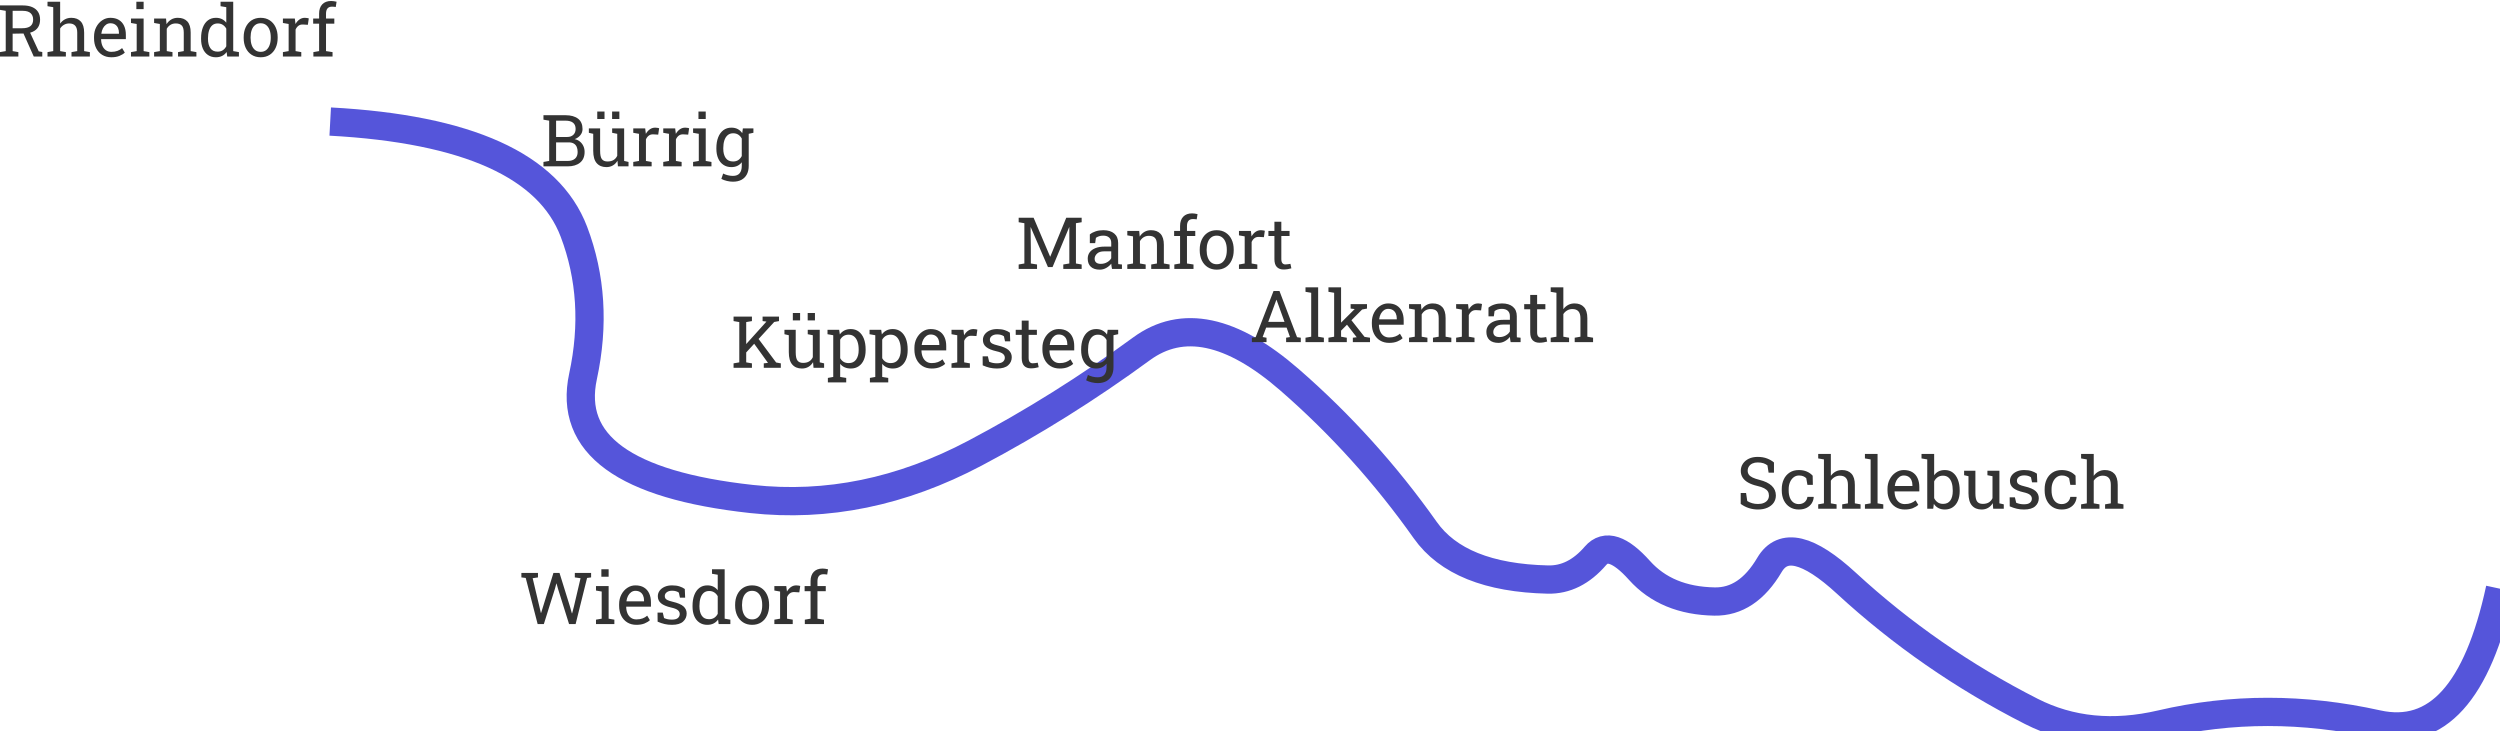
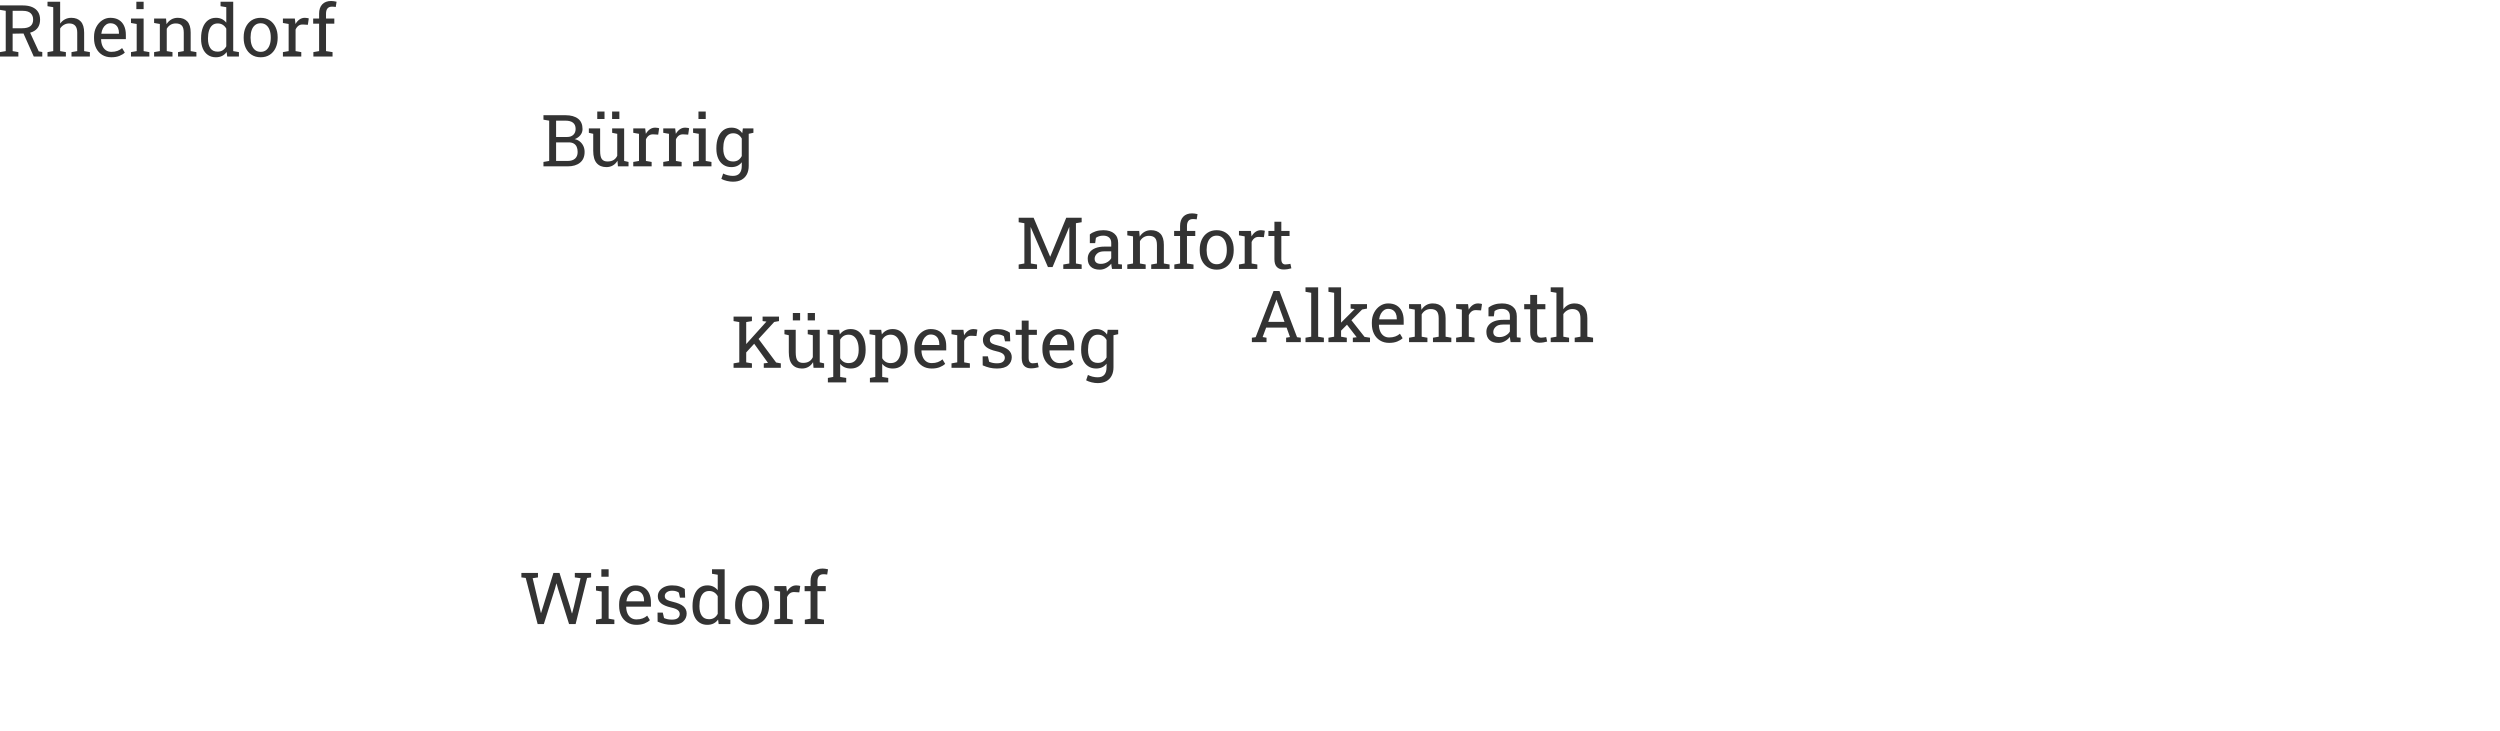
<svg xmlns="http://www.w3.org/2000/svg" viewBox="-159.005 166.417 973.139 283.877" width="800" height="234">
  <g>
-     <path style="stroke: rgb(85, 85, 218); stroke-width: 11px; fill: none;" d="M -30.467 213.35 C 23.006 216.236 54.622 230.525 64.383 256.217 C 71.062 273.796 72.249 292.564 67.946 312.52 C 62.247 338.95 84.103 354.867 133.514 360.27 C 162.924 363.486 191.907 357.547 220.462 342.453 C 243.015 330.532 264.633 316.991 285.317 301.829 C 301.175 290.205 320.418 294.244 343.045 313.945 C 362.835 331.176 380.415 350.656 395.784 372.386 C 404.486 384.689 420.403 391.104 443.535 391.629 C 450.439 391.786 456.616 388.697 462.065 382.364 C 465.985 377.809 471.686 379.709 479.169 388.065 C 486.203 395.92 495.943 399.959 508.39 400.181 C 516.954 400.334 524.081 395.582 529.77 385.927 C 534.977 377.09 544.955 379.466 559.704 393.054 C 581.175 412.834 605.168 429.463 631.685 442.942 C 646.794 450.622 663.661 452.285 682.286 447.931 C 709.583 441.55 737.615 441.55 766.384 447.931 C 789.536 453.066 805.453 435.487 814.134 395.192" />
    <path d="M -151.855 188.037 L -159.005 188.037 L -159.005 186.317 L -156.775 185.927 L -156.775 170.247 L -159.005 169.867 L -159.005 168.147 L -150.135 168.147 C -148.688 168.147 -147.465 168.364 -146.465 168.797 C -145.465 169.23 -144.705 169.857 -144.185 170.677 C -143.665 171.497 -143.405 172.497 -143.405 173.677 C -143.405 174.844 -143.658 175.824 -144.165 176.617 C -144.672 177.41 -145.392 178.01 -146.325 178.417 C -147.252 178.824 -148.352 179.04 -149.625 179.067 L -154.085 179.147 L -154.085 185.927 L -151.855 186.317 L -151.855 188.037 Z M -142.545 188.037 L -145.865 188.037 L -150.295 178.097 L -147.605 178.067 L -143.925 186.027 L -142.545 186.277 L -142.545 188.037 Z M -154.085 170.247 L -154.085 177.027 L -150.405 177.027 C -148.905 177.027 -147.812 176.74 -147.125 176.167 C -146.445 175.594 -146.105 174.757 -146.105 173.657 C -146.105 172.604 -146.432 171.774 -147.085 171.167 C -147.745 170.554 -148.762 170.247 -150.135 170.247 L -154.085 170.247 Z M -133.363 188.037 L -140.513 188.037 L -140.513 186.317 L -138.283 185.927 L -138.283 168.827 L -140.513 168.447 L -140.513 166.707 L -135.593 166.707 L -135.593 175.217 C -135.08 174.504 -134.456 173.95 -133.723 173.557 C -132.983 173.164 -132.16 172.967 -131.253 172.967 C -129.673 172.967 -128.443 173.444 -127.563 174.397 C -126.69 175.344 -126.253 176.8 -126.253 178.767 L -126.253 185.927 L -124.023 186.317 L -124.023 188.037 L -131.173 188.037 L -131.173 186.317 L -128.943 185.927 L -128.943 178.737 C -128.943 177.517 -129.206 176.617 -129.733 176.037 C -130.26 175.45 -131.04 175.157 -132.073 175.157 C -132.813 175.157 -133.486 175.334 -134.093 175.687 C -134.7 176.034 -135.2 176.51 -135.593 177.117 L -135.593 185.927 L -133.363 186.317 L -133.363 188.037 Z M -115.663 188.327 C -117.03 188.327 -118.22 188.014 -119.233 187.387 C -120.24 186.76 -121.02 185.894 -121.573 184.787 C -122.127 183.674 -122.403 182.387 -122.403 180.927 L -122.403 180.327 C -122.403 178.92 -122.113 177.664 -121.533 176.557 C -120.953 175.45 -120.183 174.577 -119.223 173.937 C -118.263 173.29 -117.213 172.967 -116.073 172.967 C -114.74 172.967 -113.627 173.24 -112.733 173.787 C -111.833 174.334 -111.157 175.104 -110.703 176.097 C -110.243 177.084 -110.013 178.247 -110.013 179.587 L -110.013 181.267 L -119.613 181.267 L -119.653 181.337 C -119.633 182.284 -119.467 183.124 -119.153 183.857 C -118.84 184.59 -118.387 185.167 -117.793 185.587 C -117.2 186.007 -116.49 186.217 -115.663 186.217 C -114.75 186.217 -113.95 186.087 -113.263 185.827 C -112.577 185.567 -111.98 185.21 -111.473 184.757 L -110.423 186.507 C -110.95 187.014 -111.65 187.444 -112.523 187.797 C -113.397 188.15 -114.443 188.327 -115.663 188.327 Z M -119.553 179.097 L -119.533 179.167 L -112.703 179.167 L -112.703 178.807 C -112.703 178.1 -112.83 177.464 -113.083 176.897 C -113.337 176.337 -113.71 175.897 -114.203 175.577 C -114.703 175.25 -115.327 175.087 -116.073 175.087 C -116.673 175.087 -117.22 175.264 -117.713 175.617 C -118.207 175.97 -118.613 176.447 -118.933 177.047 C -119.247 177.647 -119.453 178.33 -119.553 179.097 Z M -100.868 188.037 L -108.018 188.037 L -108.018 186.317 L -105.798 185.927 L -105.798 175.367 L -108.018 174.977 L -108.018 173.247 L -103.098 173.247 L -103.098 185.927 L -100.868 186.317 L -100.868 188.037 Z M -103.098 169.597 L -105.928 169.597 L -105.928 166.707 L -103.098 166.707 L -103.098 169.597 Z M -91.865 188.037 L -99.015 188.037 L -99.015 186.317 L -96.785 185.927 L -96.785 175.367 L -99.015 174.977 L -99.015 173.247 L -94.375 173.247 L -94.185 175.447 C -93.692 174.66 -93.075 174.05 -92.335 173.617 C -91.595 173.184 -90.749 172.967 -89.795 172.967 C -88.202 172.967 -86.969 173.434 -86.095 174.367 C -85.222 175.307 -84.785 176.75 -84.785 178.697 L -84.785 185.927 L -82.555 186.317 L -82.555 188.037 L -89.705 188.037 L -89.705 186.317 L -87.475 185.927 L -87.475 178.757 C -87.475 177.45 -87.732 176.524 -88.245 175.977 C -88.759 175.43 -89.545 175.157 -90.605 175.157 C -91.379 175.157 -92.065 175.344 -92.665 175.717 C -93.259 176.09 -93.735 176.6 -94.095 177.247 L -94.095 185.927 L -91.865 186.317 L -91.865 188.037 Z M -74.984 188.327 C -76.184 188.327 -77.214 188.027 -78.074 187.427 C -78.941 186.834 -79.601 186.004 -80.054 184.937 C -80.508 183.87 -80.734 182.624 -80.734 181.197 L -80.734 180.917 C -80.734 179.33 -80.508 177.94 -80.054 176.747 C -79.601 175.554 -78.941 174.624 -78.074 173.957 C -77.208 173.297 -76.168 172.967 -74.954 172.967 C -74.081 172.967 -73.308 173.13 -72.634 173.457 C -71.968 173.777 -71.398 174.244 -70.924 174.857 L -70.924 168.827 L -73.154 168.447 L -73.154 166.707 L -70.924 166.707 L -68.224 166.707 L -68.224 185.927 L -66.004 186.317 L -66.004 188.037 L -70.564 188.037 L -70.784 186.277 C -71.271 186.95 -71.861 187.46 -72.554 187.807 C -73.254 188.154 -74.064 188.327 -74.984 188.327 Z M -74.294 186.137 C -73.494 186.137 -72.821 185.954 -72.274 185.587 C -71.728 185.227 -71.278 184.714 -70.924 184.047 L -70.924 177.177 C -71.271 176.557 -71.721 176.067 -72.274 175.707 C -72.828 175.34 -73.494 175.157 -74.274 175.157 C -75.128 175.157 -75.834 175.4 -76.394 175.887 C -76.948 176.374 -77.361 177.05 -77.634 177.917 C -77.908 178.777 -78.044 179.777 -78.044 180.917 L -78.044 181.197 C -78.044 182.684 -77.738 183.88 -77.124 184.787 C -76.518 185.687 -75.574 186.137 -74.294 186.137 Z M -57.523 188.327 C -58.89 188.327 -60.07 188.004 -61.063 187.357 C -62.05 186.717 -62.813 185.83 -63.353 184.697 C -63.887 183.564 -64.153 182.267 -64.153 180.807 L -64.153 180.507 C -64.153 179.047 -63.887 177.75 -63.353 176.617 C -62.813 175.477 -62.05 174.584 -61.063 173.937 C -60.07 173.29 -58.9 172.967 -57.553 172.967 C -56.187 172.967 -55.01 173.29 -54.023 173.937 C -53.03 174.584 -52.267 175.474 -51.733 176.607 C -51.193 177.74 -50.923 179.04 -50.923 180.507 L -50.923 180.807 C -50.923 182.274 -51.193 183.574 -51.733 184.707 C -52.267 185.84 -53.027 186.727 -54.013 187.367 C -55 188.007 -56.17 188.327 -57.523 188.327 Z M -57.523 186.217 C -56.67 186.217 -55.953 185.984 -55.373 185.517 C -54.793 185.044 -54.357 184.4 -54.063 183.587 C -53.763 182.774 -53.613 181.847 -53.613 180.807 L -53.613 180.507 C -53.613 179.467 -53.763 178.537 -54.063 177.717 C -54.357 176.904 -54.797 176.264 -55.383 175.797 C -55.963 175.324 -56.687 175.087 -57.553 175.087 C -58.413 175.087 -59.133 175.324 -59.713 175.797 C -60.3 176.264 -60.737 176.904 -61.023 177.717 C -61.317 178.537 -61.463 179.467 -61.463 180.507 L -61.463 180.807 C -61.463 181.847 -61.317 182.774 -61.023 183.587 C -60.737 184.4 -60.297 185.044 -59.703 185.517 C -59.117 185.984 -58.39 186.217 -57.523 186.217 Z M -41.729 188.037 L -48.879 188.037 L -48.879 186.317 L -46.649 185.927 L -46.649 175.367 L -48.879 174.977 L -48.879 173.247 L -44.239 173.247 L -44.009 175.127 L -43.979 175.387 C -43.559 174.634 -43.043 174.044 -42.429 173.617 C -41.816 173.184 -41.113 172.967 -40.319 172.967 C -40.033 172.967 -39.743 172.994 -39.449 173.047 C -39.149 173.094 -38.936 173.14 -38.809 173.187 L -39.169 175.687 L -41.039 175.577 C -41.753 175.537 -42.349 175.7 -42.829 176.067 C -43.316 176.434 -43.689 176.927 -43.949 177.547 L -43.949 185.927 L -41.729 186.317 L -41.729 188.037 Z M -29.561 188.037 L -37.021 188.037 L -37.021 186.317 L -34.791 185.927 L -34.791 175.237 L -37.101 175.237 L -37.101 173.247 L -34.791 173.247 L -34.791 171.367 C -34.791 169.794 -34.381 168.577 -33.561 167.717 C -32.734 166.85 -31.581 166.417 -30.101 166.417 C -29.794 166.417 -29.461 166.444 -29.101 166.497 C -28.741 166.55 -28.371 166.62 -27.991 166.707 L -28.311 168.757 C -28.477 168.724 -28.701 168.694 -28.981 168.667 C -29.254 168.64 -29.514 168.627 -29.761 168.627 C -30.554 168.627 -31.144 168.86 -31.531 169.327 C -31.911 169.794 -32.101 170.474 -32.101 171.367 L -32.101 173.247 L -28.871 173.247 L -28.871 175.237 L -32.101 175.237 L -32.101 185.927 L -29.561 186.317 L -29.561 188.037 Z" style="fill: rgb(51, 51, 51); white-space: pre;" />
    <path d="M 61.968 230.792 L 52.538 230.792 L 52.538 229.072 L 54.768 228.682 L 54.768 213.002 L 52.538 212.622 L 52.538 210.882 L 54.768 210.882 L 61.118 210.882 C 63.198 210.882 64.825 211.332 65.998 212.232 C 67.165 213.132 67.748 214.479 67.748 216.272 C 67.748 217.159 67.468 217.949 66.908 218.642 C 66.348 219.342 65.608 219.859 64.688 220.192 C 65.488 220.359 66.178 220.682 66.758 221.162 C 67.331 221.642 67.775 222.225 68.088 222.912 C 68.401 223.599 68.558 224.352 68.558 225.172 C 68.558 226.999 67.965 228.392 66.778 229.352 C 65.598 230.312 63.995 230.792 61.968 230.792 Z M 57.458 221.452 L 57.458 228.682 L 61.968 228.682 C 63.201 228.682 64.158 228.382 64.838 227.782 C 65.511 227.175 65.848 226.315 65.848 225.202 C 65.848 224.415 65.725 223.745 65.478 223.192 C 65.225 222.632 64.841 222.202 64.328 221.902 C 63.815 221.602 63.165 221.452 62.378 221.452 L 57.458 221.452 Z M 57.458 213.002 L 57.458 219.352 L 61.818 219.352 C 62.785 219.352 63.568 219.072 64.168 218.512 C 64.761 217.945 65.058 217.182 65.058 216.222 C 65.058 215.142 64.721 214.335 64.048 213.802 C 63.375 213.269 62.398 213.002 61.118 213.002 L 57.458 213.002 Z M 77.019 231.082 C 75.412 231.082 74.159 230.565 73.259 229.532 C 72.359 228.505 71.909 226.902 71.909 224.722 L 71.909 218.122 L 70.209 217.732 L 70.209 216.002 L 71.909 216.002 L 74.599 216.002 L 74.599 224.752 C 74.599 226.325 74.832 227.409 75.299 228.002 C 75.759 228.595 76.482 228.892 77.469 228.892 C 78.429 228.892 79.219 228.699 79.839 228.312 C 80.465 227.925 80.939 227.375 81.259 226.662 L 81.259 218.122 L 79.279 217.732 L 79.279 216.002 L 81.259 216.002 L 83.949 216.002 L 83.949 228.682 L 85.649 229.072 L 85.649 230.792 L 81.529 230.792 L 81.349 228.602 C 80.889 229.395 80.292 230.005 79.559 230.432 C 78.825 230.865 77.979 231.082 77.019 231.082 Z M 82.089 212.352 L 79.259 212.352 L 79.259 209.462 L 82.089 209.462 L 82.089 212.352 Z M 76.309 212.352 L 73.479 212.352 L 73.479 209.462 L 76.309 209.462 L 76.309 212.352 Z M 94.647 230.792 L 87.497 230.792 L 87.497 229.072 L 89.727 228.682 L 89.727 218.122 L 87.497 217.732 L 87.497 216.002 L 92.137 216.002 L 92.367 217.882 L 92.397 218.142 C 92.817 217.389 93.333 216.799 93.947 216.372 C 94.56 215.939 95.263 215.722 96.057 215.722 C 96.343 215.722 96.633 215.749 96.927 215.802 C 97.227 215.849 97.44 215.895 97.567 215.942 L 97.207 218.442 L 95.337 218.332 C 94.623 218.292 94.027 218.455 93.547 218.822 C 93.06 219.189 92.687 219.682 92.427 220.302 L 92.427 228.682 L 94.647 229.072 L 94.647 230.792 Z M 106.32 230.792 L 99.17 230.792 L 99.17 229.072 L 101.4 228.682 L 101.4 218.122 L 99.17 217.732 L 99.17 216.002 L 103.81 216.002 L 104.04 217.882 L 104.07 218.142 C 104.49 217.389 105.007 216.799 105.62 216.372 C 106.234 215.939 106.937 215.722 107.73 215.722 C 108.017 215.722 108.307 215.749 108.6 215.802 C 108.9 215.849 109.114 215.895 109.24 215.942 L 108.88 218.442 L 107.01 218.332 C 106.297 218.292 105.7 218.455 105.22 218.822 C 104.734 219.189 104.36 219.682 104.1 220.302 L 104.1 228.682 L 106.32 229.072 L 106.32 230.792 Z M 117.934 230.792 L 110.784 230.792 L 110.784 229.072 L 113.004 228.682 L 113.004 218.122 L 110.784 217.732 L 110.784 216.002 L 115.704 216.002 L 115.704 228.682 L 117.934 229.072 L 117.934 230.792 Z M 115.704 212.352 L 112.874 212.352 L 112.874 209.462 L 115.704 209.462 L 115.704 212.352 Z M 126.286 236.762 C 125.573 236.762 124.803 236.665 123.976 236.472 C 123.143 236.279 122.413 236.012 121.786 235.672 L 122.486 233.582 C 122.986 233.849 123.576 234.069 124.256 234.242 C 124.943 234.415 125.609 234.502 126.256 234.502 C 127.456 234.502 128.336 234.162 128.896 233.482 C 129.456 232.809 129.736 231.849 129.736 230.602 L 129.736 229.192 C 129.256 229.812 128.679 230.282 128.006 230.602 C 127.333 230.922 126.556 231.082 125.676 231.082 C 124.476 231.082 123.439 230.782 122.566 230.182 C 121.686 229.589 121.013 228.755 120.546 227.682 C 120.079 226.609 119.846 225.365 119.846 223.952 L 119.846 223.672 C 119.846 222.085 120.079 220.695 120.546 219.502 C 121.013 218.309 121.686 217.379 122.566 216.712 C 123.439 216.052 124.486 215.722 125.706 215.722 C 126.639 215.722 127.456 215.905 128.156 216.272 C 128.856 216.639 129.443 217.169 129.916 217.862 L 130.166 216.002 L 132.436 216.002 L 132.436 230.602 C 132.436 231.875 132.196 232.972 131.716 233.892 C 131.236 234.812 130.539 235.522 129.626 236.022 C 128.706 236.515 127.593 236.762 126.286 236.762 Z M 126.346 228.892 C 127.159 228.892 127.839 228.709 128.386 228.342 C 128.933 227.969 129.383 227.445 129.736 226.772 L 129.736 219.962 C 129.396 219.335 128.946 218.835 128.386 218.462 C 127.833 218.095 127.163 217.912 126.376 217.912 C 125.523 217.912 124.809 218.159 124.236 218.652 C 123.669 219.145 123.243 219.822 122.956 220.682 C 122.676 221.542 122.536 222.539 122.536 223.672 L 122.536 223.952 C 122.536 225.439 122.849 226.635 123.476 227.542 C 124.109 228.442 125.066 228.892 126.346 228.892 Z M 134.266 217.722 L 132.026 218.202 L 130.976 216.002 L 134.266 216.002 L 134.266 217.722 Z" style="fill: rgb(51, 51, 51); white-space: pre;" />
    <path d="M 142.358 291.362 L 131.268 303.432 L 129.828 301.772 L 139.278 291.282 L 139.328 291.212 L 137.838 291.022 L 137.838 289.282 L 144.228 289.282 L 144.228 291.022 L 142.358 291.362 Z M 133.688 309.192 L 126.538 309.192 L 126.538 307.472 L 128.768 307.082 L 128.768 291.402 L 126.538 291.022 L 126.538 289.282 L 133.688 289.282 L 133.688 291.022 L 131.458 291.402 L 131.458 307.082 L 133.688 307.472 L 133.688 309.192 Z M 144.938 309.192 L 138.298 309.192 L 138.298 307.472 L 139.938 307.282 L 139.918 307.262 L 134.408 299.622 L 135.918 297.502 L 143.108 307.132 L 144.938 307.472 L 144.938 309.192 Z M 153.151 309.482 C 151.544 309.482 150.291 308.965 149.391 307.932 C 148.491 306.905 148.041 305.302 148.041 303.122 L 148.041 296.522 L 146.341 296.132 L 146.341 294.402 L 148.041 294.402 L 150.731 294.402 L 150.731 303.152 C 150.731 304.725 150.964 305.809 151.431 306.402 C 151.891 306.995 152.614 307.292 153.601 307.292 C 154.561 307.292 155.351 307.099 155.971 306.712 C 156.598 306.325 157.071 305.775 157.391 305.062 L 157.391 296.522 L 155.411 296.132 L 155.411 294.402 L 157.391 294.402 L 160.081 294.402 L 160.081 307.082 L 161.781 307.472 L 161.781 309.192 L 157.661 309.192 L 157.481 307.002 C 157.021 307.795 156.424 308.405 155.691 308.832 C 154.958 309.265 154.111 309.482 153.151 309.482 Z M 158.221 290.752 L 155.391 290.752 L 155.391 287.862 L 158.221 287.862 L 158.221 290.752 Z M 152.441 290.752 L 149.611 290.752 L 149.611 287.862 L 152.441 287.862 L 152.441 290.752 Z M 170.389 314.882 L 163.249 314.882 L 163.249 313.142 L 165.339 312.762 L 165.339 296.522 L 163.109 296.132 L 163.109 294.402 L 167.649 294.402 L 167.899 296.202 C 168.393 295.529 168.993 295.015 169.699 294.662 C 170.406 294.302 171.223 294.122 172.149 294.122 C 173.369 294.122 174.413 294.452 175.279 295.112 C 176.146 295.779 176.809 296.705 177.269 297.892 C 177.723 299.079 177.949 300.472 177.949 302.072 L 177.949 302.352 C 177.949 303.779 177.719 305.025 177.259 306.092 C 176.799 307.159 176.139 307.989 175.279 308.582 C 174.426 309.182 173.396 309.482 172.189 309.482 C 171.283 309.482 170.483 309.329 169.789 309.022 C 169.103 308.715 168.519 308.262 168.039 307.662 L 168.039 312.762 L 170.389 313.142 L 170.389 314.882 Z M 171.359 307.372 C 172.633 307.372 173.599 306.909 174.259 305.982 C 174.913 305.049 175.239 303.839 175.239 302.352 L 175.239 302.072 C 175.239 300.939 175.093 299.942 174.799 299.082 C 174.513 298.222 174.079 297.545 173.499 297.052 C 172.919 296.559 172.196 296.312 171.329 296.312 C 170.563 296.312 169.906 296.485 169.359 296.832 C 168.813 297.179 168.373 297.652 168.039 298.252 L 168.039 305.462 C 168.373 306.069 168.813 306.539 169.359 306.872 C 169.899 307.205 170.566 307.372 171.359 307.372 Z M 186.751 314.882 L 179.611 314.882 L 179.611 313.142 L 181.701 312.762 L 181.701 296.522 L 179.471 296.132 L 179.471 294.402 L 184.011 294.402 L 184.261 296.202 C 184.755 295.529 185.355 295.015 186.061 294.662 C 186.768 294.302 187.585 294.122 188.511 294.122 C 189.731 294.122 190.775 294.452 191.641 295.112 C 192.508 295.779 193.171 296.705 193.631 297.892 C 194.085 299.079 194.311 300.472 194.311 302.072 L 194.311 302.352 C 194.311 303.779 194.081 305.025 193.621 306.092 C 193.161 307.159 192.501 307.989 191.641 308.582 C 190.788 309.182 189.758 309.482 188.551 309.482 C 187.645 309.482 186.845 309.329 186.151 309.022 C 185.465 308.715 184.881 308.262 184.401 307.662 L 184.401 312.762 L 186.751 313.142 L 186.751 314.882 Z M 187.721 307.372 C 188.995 307.372 189.961 306.909 190.621 305.982 C 191.275 305.049 191.601 303.839 191.601 302.352 L 191.601 302.072 C 191.601 300.939 191.455 299.942 191.161 299.082 C 190.875 298.222 190.441 297.545 189.861 297.052 C 189.281 296.559 188.558 296.312 187.691 296.312 C 186.925 296.312 186.268 296.485 185.721 296.832 C 185.175 297.179 184.735 297.652 184.401 298.252 L 184.401 305.462 C 184.735 306.069 185.175 306.539 185.721 306.872 C 186.261 307.205 186.928 307.372 187.721 307.372 Z M 203.67 309.482 C 202.303 309.482 201.113 309.169 200.1 308.542 C 199.093 307.915 198.313 307.049 197.76 305.942 C 197.207 304.829 196.93 303.542 196.93 302.082 L 196.93 301.482 C 196.93 300.075 197.22 298.819 197.8 297.712 C 198.38 296.605 199.15 295.732 200.11 295.092 C 201.07 294.445 202.12 294.122 203.26 294.122 C 204.593 294.122 205.707 294.395 206.6 294.942 C 207.5 295.489 208.177 296.259 208.63 297.252 C 209.09 298.239 209.32 299.402 209.32 300.742 L 209.32 302.422 L 199.72 302.422 L 199.68 302.492 C 199.7 303.439 199.867 304.279 200.18 305.012 C 200.493 305.745 200.947 306.322 201.54 306.742 C 202.133 307.162 202.843 307.372 203.67 307.372 C 204.583 307.372 205.383 307.242 206.07 306.982 C 206.757 306.722 207.353 306.365 207.86 305.912 L 208.91 307.662 C 208.383 308.169 207.683 308.599 206.81 308.952 C 205.937 309.305 204.89 309.482 203.67 309.482 Z M 199.78 300.252 L 199.8 300.322 L 206.63 300.322 L 206.63 299.962 C 206.63 299.255 206.503 298.619 206.25 298.052 C 205.997 297.492 205.623 297.052 205.13 296.732 C 204.63 296.405 204.007 296.242 203.26 296.242 C 202.66 296.242 202.113 296.419 201.62 296.772 C 201.127 297.125 200.72 297.602 200.4 298.202 C 200.087 298.802 199.88 299.485 199.78 300.252 Z M 218.526 309.192 L 211.376 309.192 L 211.376 307.472 L 213.606 307.082 L 213.606 296.522 L 211.376 296.132 L 211.376 294.402 L 216.016 294.402 L 216.246 296.282 L 216.276 296.542 C 216.696 295.789 217.212 295.199 217.826 294.772 C 218.439 294.339 219.142 294.122 219.936 294.122 C 220.222 294.122 220.512 294.149 220.806 294.202 C 221.106 294.249 221.319 294.295 221.446 294.342 L 221.086 296.842 L 219.216 296.732 C 218.502 296.692 217.906 296.855 217.426 297.222 C 216.939 297.589 216.566 298.082 216.306 298.702 L 216.306 307.082 L 218.526 307.472 L 218.526 309.192 Z M 229.069 309.482 C 228.076 309.482 227.146 309.382 226.279 309.182 C 225.413 308.982 224.493 308.672 223.519 308.252 L 223.489 304.732 L 225.529 304.732 L 226.029 306.852 C 226.543 307.065 227.039 307.219 227.519 307.312 C 227.999 307.405 228.516 307.452 229.069 307.452 C 230.163 307.452 230.946 307.242 231.419 306.822 C 231.893 306.409 232.129 305.892 232.129 305.272 C 232.129 304.685 231.889 304.189 231.409 303.782 C 230.936 303.375 230.069 303.032 228.809 302.752 C 227.023 302.345 225.709 301.795 224.869 301.102 C 224.023 300.415 223.599 299.499 223.599 298.352 C 223.599 297.552 223.833 296.832 224.299 296.192 C 224.766 295.559 225.413 295.055 226.239 294.682 C 227.066 294.309 228.033 294.122 229.139 294.122 C 230.259 294.122 231.219 294.252 232.019 294.512 C 232.813 294.765 233.506 295.105 234.099 295.532 L 234.239 298.912 L 232.209 298.912 L 231.779 296.942 C 231.459 296.702 231.079 296.519 230.639 296.392 C 230.206 296.265 229.706 296.202 229.139 296.202 C 228.299 296.202 227.616 296.399 227.089 296.792 C 226.569 297.185 226.309 297.679 226.309 298.272 C 226.309 298.619 226.383 298.919 226.529 299.172 C 226.683 299.425 226.973 299.655 227.399 299.862 C 227.826 300.069 228.456 300.272 229.289 300.472 C 231.349 300.952 232.786 301.565 233.599 302.312 C 234.419 303.059 234.829 303.979 234.829 305.072 C 234.829 306.325 234.366 307.372 233.439 308.212 C 232.513 309.059 231.056 309.482 229.069 309.482 Z M 242.269 309.422 C 241.176 309.422 240.309 309.102 239.669 308.462 C 239.029 307.815 238.709 306.789 238.709 305.382 L 238.709 296.392 L 236.369 296.392 L 236.369 294.402 L 238.709 294.402 L 238.709 290.832 L 241.399 290.832 L 241.399 294.402 L 244.609 294.402 L 244.609 296.392 L 241.399 296.392 L 241.399 305.382 C 241.399 306.089 241.539 306.612 241.819 306.952 C 242.106 307.285 242.486 307.452 242.959 307.452 C 243.279 307.452 243.632 307.422 244.019 307.362 C 244.412 307.309 244.719 307.259 244.939 307.212 L 245.309 308.972 C 244.916 309.092 244.436 309.199 243.869 309.292 C 243.296 309.379 242.762 309.422 242.269 309.422 Z M 253.494 309.482 C 252.128 309.482 250.938 309.169 249.924 308.542 C 248.918 307.915 248.138 307.049 247.584 305.942 C 247.031 304.829 246.754 303.542 246.754 302.082 L 246.754 301.482 C 246.754 300.075 247.044 298.819 247.624 297.712 C 248.204 296.605 248.974 295.732 249.934 295.092 C 250.894 294.445 251.944 294.122 253.084 294.122 C 254.418 294.122 255.531 294.395 256.424 294.942 C 257.324 295.489 258.001 296.259 258.454 297.252 C 258.914 298.239 259.144 299.402 259.144 300.742 L 259.144 302.422 L 249.544 302.422 L 249.504 302.492 C 249.524 303.439 249.691 304.279 250.004 305.012 C 250.318 305.745 250.771 306.322 251.364 306.742 C 251.958 307.162 252.668 307.372 253.494 307.372 C 254.408 307.372 255.208 307.242 255.894 306.982 C 256.581 306.722 257.178 306.365 257.684 305.912 L 258.734 307.662 C 258.208 308.169 257.508 308.599 256.634 308.952 C 255.761 309.305 254.714 309.482 253.494 309.482 Z M 249.604 300.252 L 249.624 300.322 L 256.454 300.322 L 256.454 299.962 C 256.454 299.255 256.328 298.619 256.074 298.052 C 255.821 297.492 255.448 297.052 254.954 296.732 C 254.454 296.405 253.831 296.242 253.084 296.242 C 252.484 296.242 251.938 296.419 251.444 296.772 C 250.951 297.125 250.544 297.602 250.224 298.202 C 249.911 298.802 249.704 299.485 249.604 300.252 Z M 268.277 315.162 C 267.563 315.162 266.793 315.065 265.967 314.872 C 265.133 314.679 264.403 314.412 263.777 314.072 L 264.477 311.982 C 264.977 312.249 265.567 312.469 266.247 312.642 C 266.933 312.815 267.6 312.902 268.247 312.902 C 269.447 312.902 270.327 312.562 270.887 311.882 C 271.447 311.209 271.727 310.249 271.727 309.002 L 271.727 307.592 C 271.247 308.212 270.67 308.682 269.997 309.002 C 269.323 309.322 268.547 309.482 267.667 309.482 C 266.467 309.482 265.43 309.182 264.557 308.582 C 263.677 307.989 263.003 307.155 262.537 306.082 C 262.07 305.009 261.837 303.765 261.837 302.352 L 261.837 302.072 C 261.837 300.485 262.07 299.095 262.537 297.902 C 263.003 296.709 263.677 295.779 264.557 295.112 C 265.43 294.452 266.477 294.122 267.697 294.122 C 268.63 294.122 269.447 294.305 270.147 294.672 C 270.847 295.039 271.433 295.569 271.907 296.262 L 272.157 294.402 L 274.427 294.402 L 274.427 309.002 C 274.427 310.275 274.187 311.372 273.707 312.292 C 273.227 313.212 272.53 313.922 271.617 314.422 C 270.697 314.915 269.583 315.162 268.277 315.162 Z M 268.337 307.292 C 269.15 307.292 269.83 307.109 270.377 306.742 C 270.923 306.369 271.373 305.845 271.727 305.172 L 271.727 298.362 C 271.387 297.735 270.937 297.235 270.377 296.862 C 269.823 296.495 269.153 296.312 268.367 296.312 C 267.513 296.312 266.8 296.559 266.227 297.052 C 265.66 297.545 265.233 298.222 264.947 299.082 C 264.667 299.942 264.527 300.939 264.527 302.072 L 264.527 302.352 C 264.527 303.839 264.84 305.035 265.467 305.942 C 266.1 306.842 267.057 307.292 268.337 307.292 Z M 276.257 296.122 L 274.017 296.602 L 272.967 294.402 L 276.257 294.402 L 276.257 296.122 Z" style="fill: rgb(51, 51, 51); white-space: pre;" />
    <path d="M 333.995 299.211 L 328.295 299.211 L 328.295 297.491 L 329.765 297.281 L 336.725 279.301 L 339.035 279.301 L 345.875 297.281 L 347.335 297.491 L 347.335 299.211 L 341.625 299.211 L 341.625 297.491 L 343.125 297.231 L 341.815 293.561 L 333.845 293.561 L 332.485 297.231 L 333.995 297.491 L 333.995 299.211 Z M 337.655 283.211 L 334.675 291.311 L 340.995 291.311 L 338.065 283.211 L 337.905 282.761 L 337.825 282.761 L 337.655 283.211 Z M 356.32 299.211 L 349.17 299.211 L 349.17 297.491 L 351.39 297.101 L 351.39 280.001 L 349.17 279.621 L 349.17 277.881 L 354.09 277.881 L 354.09 297.101 L 356.32 297.491 L 356.32 299.211 Z M 365.246 299.211 L 358.096 299.211 L 358.096 297.491 L 360.316 297.101 L 360.316 280.001 L 358.096 279.621 L 358.096 277.881 L 363.016 277.881 L 363.016 297.101 L 365.246 297.491 L 365.246 299.211 Z M 374.276 299.211 L 367.596 299.211 L 367.596 297.491 L 369.096 297.311 L 369.056 297.251 L 364.776 291.731 L 366.176 289.581 L 372.146 297.161 L 374.276 297.491 L 374.276 299.211 Z M 371.206 286.511 L 362.826 294.931 L 361.826 292.811 L 368.246 286.411 L 368.316 286.331 L 366.736 286.151 L 366.736 284.421 L 373.106 284.421 L 373.106 286.151 L 371.206 286.511 Z M 381.738 299.501 C 380.371 299.501 379.181 299.188 378.168 298.561 C 377.161 297.934 376.381 297.068 375.828 295.961 C 375.275 294.848 374.998 293.561 374.998 292.101 L 374.998 291.501 C 374.998 290.094 375.288 288.838 375.868 287.731 C 376.448 286.624 377.218 285.751 378.178 285.111 C 379.138 284.464 380.188 284.141 381.328 284.141 C 382.661 284.141 383.775 284.414 384.668 284.961 C 385.568 285.508 386.245 286.278 386.698 287.271 C 387.158 288.258 387.388 289.421 387.388 290.761 L 387.388 292.441 L 377.788 292.441 L 377.748 292.511 C 377.768 293.458 377.935 294.298 378.248 295.031 C 378.561 295.764 379.015 296.341 379.608 296.761 C 380.201 297.181 380.911 297.391 381.738 297.391 C 382.651 297.391 383.451 297.261 384.138 297.001 C 384.825 296.741 385.421 296.384 385.928 295.931 L 386.978 297.681 C 386.451 298.188 385.751 298.618 384.878 298.971 C 384.005 299.324 382.958 299.501 381.738 299.501 Z M 377.848 290.271 L 377.868 290.341 L 384.698 290.341 L 384.698 289.981 C 384.698 289.274 384.571 288.638 384.318 288.071 C 384.065 287.511 383.691 287.071 383.198 286.751 C 382.698 286.424 382.075 286.261 381.328 286.261 C 380.728 286.261 380.181 286.438 379.688 286.791 C 379.195 287.144 378.788 287.621 378.468 288.221 C 378.155 288.821 377.948 289.504 377.848 290.271 Z M 396.624 299.211 L 389.474 299.211 L 389.474 297.491 L 391.704 297.101 L 391.704 286.541 L 389.474 286.151 L 389.474 284.421 L 394.114 284.421 L 394.304 286.621 C 394.797 285.834 395.414 285.224 396.154 284.791 C 396.894 284.358 397.74 284.141 398.694 284.141 C 400.287 284.141 401.52 284.608 402.394 285.541 C 403.267 286.481 403.704 287.924 403.704 289.871 L 403.704 297.101 L 405.934 297.491 L 405.934 299.211 L 398.784 299.211 L 398.784 297.491 L 401.014 297.101 L 401.014 289.931 C 401.014 288.624 400.757 287.698 400.244 287.151 C 399.73 286.604 398.944 286.331 397.884 286.331 C 397.11 286.331 396.424 286.518 395.824 286.891 C 395.23 287.264 394.754 287.774 394.394 288.421 L 394.394 297.101 L 396.624 297.491 L 396.624 299.211 Z M 414.951 299.211 L 407.801 299.211 L 407.801 297.491 L 410.031 297.101 L 410.031 286.541 L 407.801 286.151 L 407.801 284.421 L 412.441 284.421 L 412.671 286.301 L 412.701 286.561 C 413.121 285.808 413.638 285.218 414.251 284.791 C 414.865 284.358 415.568 284.141 416.361 284.141 C 416.648 284.141 416.938 284.168 417.231 284.221 C 417.531 284.268 417.745 284.314 417.871 284.361 L 417.511 286.861 L 415.641 286.751 C 414.928 286.711 414.331 286.874 413.851 287.241 C 413.365 287.608 412.991 288.101 412.731 288.721 L 412.731 297.101 L 414.951 297.491 L 414.951 299.211 Z M 424.295 299.501 C 422.755 299.501 421.581 299.124 420.775 298.371 C 419.975 297.618 419.575 296.558 419.575 295.191 C 419.575 294.251 419.831 293.434 420.345 292.741 C 420.865 292.041 421.611 291.498 422.585 291.111 C 423.558 290.724 424.725 290.531 426.085 290.531 L 428.725 290.531 L 428.725 289.081 C 428.725 288.188 428.451 287.494 427.905 287.001 C 427.365 286.508 426.601 286.261 425.615 286.261 C 424.995 286.261 424.458 286.338 424.005 286.491 C 423.551 286.638 423.138 286.844 422.765 287.111 L 422.475 289.171 L 420.395 289.171 L 420.395 285.781 C 421.061 285.248 421.835 284.841 422.715 284.561 C 423.601 284.281 424.581 284.141 425.655 284.141 C 427.455 284.141 428.865 284.571 429.885 285.431 C 430.905 286.284 431.415 287.511 431.415 289.111 L 431.415 296.231 C 431.415 296.424 431.418 296.611 431.425 296.791 C 431.425 296.971 431.435 297.154 431.455 297.341 L 432.895 297.491 L 432.895 299.211 L 429.025 299.211 C 428.938 298.811 428.875 298.451 428.835 298.131 C 428.788 297.811 428.755 297.491 428.735 297.171 C 428.215 297.838 427.565 298.391 426.785 298.831 C 426.005 299.278 425.175 299.501 424.295 299.501 Z M 424.685 297.241 C 425.578 297.241 426.395 297.028 427.135 296.601 C 427.875 296.174 428.405 295.658 428.725 295.051 L 428.725 292.371 L 425.985 292.371 C 424.745 292.371 423.815 292.668 423.195 293.261 C 422.575 293.854 422.265 294.518 422.265 295.251 C 422.265 295.898 422.468 296.391 422.875 296.731 C 423.275 297.071 423.878 297.241 424.685 297.241 Z M 440.198 299.441 C 439.105 299.441 438.238 299.121 437.598 298.481 C 436.958 297.834 436.638 296.808 436.638 295.401 L 436.638 286.411 L 434.298 286.411 L 434.298 284.421 L 436.638 284.421 L 436.638 280.851 L 439.328 280.851 L 439.328 284.421 L 442.538 284.421 L 442.538 286.411 L 439.328 286.411 L 439.328 295.401 C 439.328 296.108 439.468 296.631 439.748 296.971 C 440.035 297.304 440.415 297.471 440.888 297.471 C 441.208 297.471 441.562 297.441 441.948 297.381 C 442.342 297.328 442.648 297.278 442.868 297.231 L 443.238 298.991 C 442.845 299.111 442.365 299.218 441.798 299.311 C 441.225 299.398 440.692 299.441 440.198 299.441 Z M 451.767 299.211 L 444.617 299.211 L 444.617 297.491 L 446.847 297.101 L 446.847 280.001 L 444.617 279.621 L 444.617 277.881 L 449.537 277.881 L 449.537 286.391 C 450.05 285.678 450.674 285.124 451.407 284.731 C 452.147 284.338 452.97 284.141 453.877 284.141 C 455.457 284.141 456.687 284.618 457.567 285.571 C 458.44 286.518 458.877 287.974 458.877 289.941 L 458.877 297.101 L 461.107 297.491 L 461.107 299.211 L 453.957 299.211 L 453.957 297.491 L 456.187 297.101 L 456.187 289.911 C 456.187 288.691 455.924 287.791 455.397 287.211 C 454.87 286.624 454.09 286.331 453.057 286.331 C 452.317 286.331 451.644 286.508 451.037 286.861 C 450.43 287.208 449.93 287.684 449.537 288.291 L 449.537 297.101 L 451.767 297.491 L 451.767 299.211 Z" style="fill: rgb(51, 51, 51); white-space: pre;" />
    <path d="M 52.687 408.964 L 50.277 408.964 L 45.637 391.004 L 43.947 390.794 L 43.947 389.054 L 50.407 389.054 L 50.407 390.794 L 48.337 391.104 L 50.937 402.064 L 51.537 404.614 L 51.617 404.634 L 52.417 402.074 L 56.417 389.054 L 58.787 389.054 L 62.837 402.074 L 63.607 404.784 L 63.697 404.784 L 64.407 402.074 L 66.977 391.104 L 64.747 390.794 L 64.747 389.054 L 71.087 389.054 L 71.087 390.794 L 69.517 391.004 L 65.057 408.964 L 62.507 408.964 L 58.187 395.184 L 57.637 393.174 L 57.557 393.174 L 57.017 395.184 L 52.687 408.964 Z M 80.139 408.964 L 72.989 408.964 L 72.989 407.244 L 75.209 406.854 L 75.209 396.294 L 72.989 395.904 L 72.989 394.174 L 77.909 394.174 L 77.909 406.854 L 80.139 407.244 L 80.139 408.964 Z M 77.909 390.524 L 75.079 390.524 L 75.079 387.634 L 77.909 387.634 L 77.909 390.524 Z M 88.731 409.254 C 87.364 409.254 86.174 408.941 85.161 408.314 C 84.154 407.687 83.374 406.821 82.821 405.714 C 82.268 404.601 81.991 403.314 81.991 401.854 L 81.991 401.254 C 81.991 399.847 82.281 398.591 82.861 397.484 C 83.441 396.377 84.211 395.504 85.171 394.864 C 86.131 394.217 87.181 393.894 88.321 393.894 C 89.654 393.894 90.768 394.167 91.661 394.714 C 92.561 395.261 93.238 396.031 93.691 397.024 C 94.151 398.011 94.381 399.174 94.381 400.514 L 94.381 402.194 L 84.781 402.194 L 84.741 402.264 C 84.761 403.211 84.928 404.051 85.241 404.784 C 85.554 405.517 86.008 406.094 86.601 406.514 C 87.194 406.934 87.904 407.144 88.731 407.144 C 89.644 407.144 90.444 407.014 91.131 406.754 C 91.818 406.494 92.414 406.137 92.921 405.684 L 93.971 407.434 C 93.444 407.941 92.744 408.371 91.871 408.724 C 90.998 409.077 89.951 409.254 88.731 409.254 Z M 84.841 400.024 L 84.861 400.094 L 91.691 400.094 L 91.691 399.734 C 91.691 399.027 91.564 398.391 91.311 397.824 C 91.058 397.264 90.684 396.824 90.191 396.504 C 89.691 396.177 89.068 396.014 88.321 396.014 C 87.721 396.014 87.174 396.191 86.681 396.544 C 86.188 396.897 85.781 397.374 85.461 397.974 C 85.148 398.574 84.941 399.257 84.841 400.024 Z M 102.525 409.254 C 101.532 409.254 100.602 409.154 99.735 408.954 C 98.868 408.754 97.948 408.444 96.975 408.024 L 96.945 404.504 L 98.985 404.504 L 99.485 406.624 C 99.998 406.837 100.495 406.991 100.975 407.084 C 101.455 407.177 101.972 407.224 102.525 407.224 C 103.618 407.224 104.402 407.014 104.875 406.594 C 105.348 406.181 105.585 405.664 105.585 405.044 C 105.585 404.457 105.345 403.961 104.865 403.554 C 104.392 403.147 103.525 402.804 102.265 402.524 C 100.478 402.117 99.165 401.567 98.325 400.874 C 97.478 400.187 97.055 399.271 97.055 398.124 C 97.055 397.324 97.288 396.604 97.755 395.964 C 98.222 395.331 98.868 394.827 99.695 394.454 C 100.522 394.081 101.488 393.894 102.595 393.894 C 103.715 393.894 104.675 394.024 105.475 394.284 C 106.268 394.537 106.962 394.877 107.555 395.304 L 107.695 398.684 L 105.665 398.684 L 105.235 396.714 C 104.915 396.474 104.535 396.291 104.095 396.164 C 103.662 396.037 103.162 395.974 102.595 395.974 C 101.755 395.974 101.072 396.171 100.545 396.564 C 100.025 396.957 99.765 397.451 99.765 398.044 C 99.765 398.391 99.838 398.691 99.985 398.944 C 100.138 399.197 100.428 399.427 100.855 399.634 C 101.282 399.841 101.912 400.044 102.745 400.244 C 104.805 400.724 106.242 401.337 107.055 402.084 C 107.875 402.831 108.285 403.751 108.285 404.844 C 108.285 406.097 107.822 407.144 106.895 407.984 C 105.968 408.831 104.512 409.254 102.525 409.254 Z M 116.315 409.254 C 115.115 409.254 114.085 408.954 113.225 408.354 C 112.358 407.761 111.698 406.931 111.245 405.864 C 110.792 404.797 110.565 403.551 110.565 402.124 L 110.565 401.844 C 110.565 400.257 110.792 398.867 111.245 397.674 C 111.698 396.481 112.358 395.551 113.225 394.884 C 114.092 394.224 115.132 393.894 116.345 393.894 C 117.218 393.894 117.992 394.057 118.665 394.384 C 119.332 394.704 119.902 395.171 120.375 395.784 L 120.375 389.754 L 118.145 389.374 L 118.145 387.634 L 120.375 387.634 L 123.075 387.634 L 123.075 406.854 L 125.295 407.244 L 125.295 408.964 L 120.735 408.964 L 120.515 407.204 C 120.028 407.877 119.438 408.387 118.745 408.734 C 118.045 409.081 117.235 409.254 116.315 409.254 Z M 117.005 407.064 C 117.805 407.064 118.478 406.881 119.025 406.514 C 119.572 406.154 120.022 405.641 120.375 404.974 L 120.375 398.104 C 120.028 397.484 119.578 396.994 119.025 396.634 C 118.472 396.267 117.805 396.084 117.025 396.084 C 116.172 396.084 115.465 396.327 114.905 396.814 C 114.352 397.301 113.938 397.977 113.665 398.844 C 113.392 399.704 113.255 400.704 113.255 401.844 L 113.255 402.124 C 113.255 403.611 113.562 404.807 114.175 405.714 C 114.782 406.614 115.725 407.064 117.005 407.064 Z M 133.776 409.254 C 132.409 409.254 131.229 408.931 130.236 408.284 C 129.249 407.644 128.486 406.757 127.946 405.624 C 127.412 404.491 127.146 403.194 127.146 401.734 L 127.146 401.434 C 127.146 399.974 127.412 398.677 127.946 397.544 C 128.486 396.404 129.249 395.511 130.236 394.864 C 131.229 394.217 132.399 393.894 133.746 393.894 C 135.112 393.894 136.289 394.217 137.276 394.864 C 138.269 395.511 139.032 396.401 139.566 397.534 C 140.106 398.667 140.376 399.967 140.376 401.434 L 140.376 401.734 C 140.376 403.201 140.106 404.501 139.566 405.634 C 139.032 406.767 138.272 407.654 137.286 408.294 C 136.299 408.934 135.129 409.254 133.776 409.254 Z M 133.776 407.144 C 134.629 407.144 135.346 406.911 135.926 406.444 C 136.506 405.971 136.942 405.327 137.236 404.514 C 137.536 403.701 137.686 402.774 137.686 401.734 L 137.686 401.434 C 137.686 400.394 137.536 399.464 137.236 398.644 C 136.942 397.831 136.502 397.191 135.916 396.724 C 135.336 396.251 134.612 396.014 133.746 396.014 C 132.886 396.014 132.166 396.251 131.586 396.724 C 130.999 397.191 130.562 397.831 130.276 398.644 C 129.982 399.464 129.836 400.394 129.836 401.434 L 129.836 401.734 C 129.836 402.774 129.982 403.701 130.276 404.514 C 130.562 405.327 131.002 405.971 131.596 406.444 C 132.182 406.911 132.909 407.144 133.776 407.144 Z M 149.57 408.964 L 142.42 408.964 L 142.42 407.244 L 144.65 406.854 L 144.65 396.294 L 142.42 395.904 L 142.42 394.174 L 147.06 394.174 L 147.29 396.054 L 147.32 396.314 C 147.74 395.561 148.257 394.971 148.87 394.544 C 149.483 394.111 150.187 393.894 150.98 393.894 C 151.267 393.894 151.557 393.921 151.85 393.974 C 152.15 394.021 152.363 394.067 152.49 394.114 L 152.13 396.614 L 150.26 396.504 C 149.547 396.464 148.95 396.627 148.47 396.994 C 147.983 397.361 147.61 397.854 147.35 398.474 L 147.35 406.854 L 149.57 407.244 L 149.57 408.964 Z M 161.738 408.964 L 154.278 408.964 L 154.278 407.244 L 156.508 406.854 L 156.508 396.164 L 154.198 396.164 L 154.198 394.174 L 156.508 394.174 L 156.508 392.294 C 156.508 390.721 156.918 389.504 157.738 388.644 C 158.565 387.777 159.718 387.344 161.198 387.344 C 161.505 387.344 161.838 387.371 162.198 387.424 C 162.558 387.477 162.928 387.547 163.308 387.634 L 162.988 389.684 C 162.822 389.651 162.598 389.621 162.318 389.594 C 162.045 389.567 161.785 389.554 161.538 389.554 C 160.745 389.554 160.155 389.787 159.768 390.254 C 159.388 390.721 159.198 391.401 159.198 392.294 L 159.198 394.174 L 162.428 394.174 L 162.428 396.164 L 159.198 396.164 L 159.198 406.854 L 161.738 407.244 L 161.738 408.964 Z" style="fill: rgb(51, 51, 51); white-space: pre;" />
-     <path d="M 525.293 364.362 C 524.08 364.362 522.913 364.182 521.793 363.822 C 520.666 363.469 519.593 362.922 518.573 362.182 L 518.573 357.932 L 520.663 357.932 L 521.123 361.062 C 521.71 361.429 522.35 361.712 523.043 361.912 C 523.736 362.112 524.486 362.212 525.293 362.212 C 526.2 362.212 526.97 362.072 527.603 361.792 C 528.236 361.519 528.723 361.135 529.063 360.642 C 529.396 360.149 529.563 359.575 529.563 358.922 C 529.563 358.309 529.42 357.769 529.133 357.302 C 528.84 356.842 528.356 356.435 527.683 356.082 C 527.016 355.729 526.103 355.422 524.943 355.162 C 523.576 354.842 522.423 354.415 521.483 353.882 C 520.536 353.349 519.82 352.702 519.333 351.942 C 518.846 351.175 518.603 350.302 518.603 349.322 C 518.603 348.282 518.88 347.352 519.433 346.532 C 519.98 345.712 520.746 345.065 521.733 344.592 C 522.72 344.119 523.87 343.882 525.183 343.882 C 526.576 343.882 527.806 344.092 528.873 344.512 C 529.946 344.939 530.83 345.452 531.523 346.052 L 531.523 350.032 L 529.433 350.032 L 528.983 347.192 C 528.57 346.859 528.06 346.582 527.453 346.362 C 526.84 346.149 526.083 346.042 525.183 346.042 C 524.416 346.042 523.74 346.175 523.153 346.442 C 522.573 346.709 522.12 347.085 521.793 347.572 C 521.46 348.052 521.293 348.622 521.293 349.282 C 521.293 349.855 521.443 350.355 521.743 350.782 C 522.036 351.209 522.52 351.585 523.193 351.912 C 523.86 352.232 524.753 352.535 525.873 352.822 C 527.973 353.342 529.563 354.109 530.643 355.122 C 531.723 356.142 532.263 357.399 532.263 358.892 C 532.263 359.959 531.976 360.905 531.403 361.732 C 530.83 362.552 530.02 363.195 528.973 363.662 C 527.926 364.129 526.7 364.362 525.293 364.362 Z M 541.188 364.362 C 539.848 364.362 538.681 364.049 537.688 363.422 C 536.695 362.795 535.925 361.929 535.378 360.822 C 534.831 359.709 534.558 358.422 534.558 356.962 L 534.558 356.392 C 534.558 354.985 534.821 353.725 535.348 352.612 C 535.875 351.499 536.635 350.619 537.628 349.972 C 538.621 349.325 539.808 349.002 541.188 349.002 C 542.381 349.002 543.425 349.199 544.318 349.592 C 545.218 349.985 545.975 350.522 546.588 351.202 L 546.658 354.762 L 544.548 354.762 L 544.088 352.182 C 543.775 351.862 543.385 351.605 542.918 351.412 C 542.458 351.219 541.911 351.122 541.278 351.122 C 540.478 351.122 539.775 351.359 539.168 351.832 C 538.561 352.305 538.091 352.939 537.758 353.732 C 537.418 354.525 537.248 355.412 537.248 356.392 L 537.248 356.962 C 537.248 358.035 537.405 358.969 537.718 359.762 C 538.031 360.555 538.481 361.169 539.068 361.602 C 539.661 362.035 540.361 362.252 541.168 362.252 C 542.081 362.252 542.838 362.002 543.438 361.502 C 544.045 361.002 544.415 360.315 544.548 359.442 L 546.968 359.442 L 546.998 359.522 C 546.951 360.369 546.701 361.162 546.248 361.902 C 545.788 362.635 545.138 363.229 544.298 363.682 C 543.451 364.135 542.415 364.362 541.188 364.362 Z M 555.893 364.072 L 548.743 364.072 L 548.743 362.352 L 550.973 361.962 L 550.973 344.862 L 548.743 344.482 L 548.743 342.742 L 553.663 342.742 L 553.663 351.252 C 554.176 350.539 554.8 349.985 555.533 349.592 C 556.273 349.199 557.096 349.002 558.003 349.002 C 559.583 349.002 560.813 349.479 561.693 350.432 C 562.566 351.379 563.003 352.835 563.003 354.802 L 563.003 361.962 L 565.233 362.352 L 565.233 364.072 L 558.083 364.072 L 558.083 362.352 L 560.313 361.962 L 560.313 354.772 C 560.313 353.552 560.05 352.652 559.523 352.072 C 558.996 351.485 558.216 351.192 557.183 351.192 C 556.443 351.192 555.77 351.369 555.163 351.722 C 554.556 352.069 554.056 352.545 553.663 353.152 L 553.663 361.962 L 555.893 362.352 L 555.893 364.072 Z M 574.078 364.072 L 566.928 364.072 L 566.928 362.352 L 569.148 361.962 L 569.148 344.862 L 566.928 344.482 L 566.928 342.742 L 571.848 342.742 L 571.848 361.962 L 574.078 362.352 L 574.078 364.072 Z M 582.451 364.362 C 581.084 364.362 579.894 364.049 578.881 363.422 C 577.874 362.795 577.094 361.929 576.541 360.822 C 575.987 359.709 575.711 358.422 575.711 356.962 L 575.711 356.362 C 575.711 354.955 576.001 353.699 576.581 352.592 C 577.161 351.485 577.931 350.612 578.891 349.972 C 579.851 349.325 580.901 349.002 582.041 349.002 C 583.374 349.002 584.487 349.275 585.381 349.822 C 586.281 350.369 586.957 351.139 587.411 352.132 C 587.871 353.119 588.101 354.282 588.101 355.622 L 588.101 357.302 L 578.501 357.302 L 578.461 357.372 C 578.481 358.319 578.647 359.159 578.961 359.892 C 579.274 360.625 579.727 361.202 580.321 361.622 C 580.914 362.042 581.624 362.252 582.451 362.252 C 583.364 362.252 584.164 362.122 584.851 361.862 C 585.537 361.602 586.134 361.245 586.641 360.792 L 587.691 362.542 C 587.164 363.049 586.464 363.479 585.591 363.832 C 584.717 364.185 583.671 364.362 582.451 364.362 Z M 578.561 355.132 L 578.581 355.202 L 585.411 355.202 L 585.411 354.842 C 585.411 354.135 585.284 353.499 585.031 352.932 C 584.777 352.372 584.404 351.932 583.911 351.612 C 583.411 351.285 582.787 351.122 582.041 351.122 C 581.441 351.122 580.894 351.299 580.401 351.652 C 579.907 352.005 579.501 352.482 579.181 353.082 C 578.867 353.682 578.661 354.365 578.561 355.132 Z M 598.046 364.362 C 597.08 364.362 596.243 364.175 595.536 363.802 C 594.823 363.435 594.23 362.892 593.756 362.172 L 593.506 364.072 L 591.186 364.072 L 591.186 344.862 L 588.956 344.482 L 588.956 342.742 L 593.876 342.742 L 593.876 351.032 C 594.343 350.372 594.92 349.869 595.606 349.522 C 596.293 349.175 597.1 349.002 598.026 349.002 C 599.246 349.002 600.286 349.332 601.146 349.992 C 602.006 350.659 602.666 351.589 603.126 352.782 C 603.586 353.975 603.816 355.365 603.816 356.952 L 603.816 357.232 C 603.816 358.659 603.586 359.905 603.126 360.972 C 602.666 362.039 602.006 362.869 601.146 363.462 C 600.286 364.062 599.253 364.362 598.046 364.362 Z M 597.366 362.172 C 598.633 362.172 599.573 361.722 600.186 360.822 C 600.806 359.915 601.116 358.719 601.116 357.232 L 601.116 356.952 C 601.116 355.812 600.98 354.812 600.706 353.952 C 600.433 353.085 600.016 352.409 599.456 351.922 C 598.903 351.435 598.196 351.192 597.336 351.192 C 596.51 351.192 595.81 351.392 595.236 351.792 C 594.67 352.192 594.216 352.732 593.876 353.412 L 593.876 359.942 C 594.216 360.629 594.676 361.172 595.256 361.572 C 595.836 361.972 596.54 362.172 597.366 362.172 Z M 612.348 364.362 C 610.741 364.362 609.488 363.845 608.588 362.812 C 607.688 361.785 607.238 360.182 607.238 358.002 L 607.238 351.402 L 605.538 351.012 L 605.538 349.282 L 607.238 349.282 L 609.928 349.282 L 609.928 358.032 C 609.928 359.605 610.161 360.689 610.628 361.282 C 611.088 361.875 611.811 362.172 612.798 362.172 C 613.758 362.172 614.548 361.979 615.168 361.592 C 615.794 361.205 616.268 360.655 616.588 359.942 L 616.588 351.402 L 614.608 351.012 L 614.608 349.282 L 616.588 349.282 L 619.278 349.282 L 619.278 361.962 L 620.978 362.352 L 620.978 364.072 L 616.858 364.072 L 616.678 361.882 C 616.218 362.675 615.621 363.285 614.888 363.712 C 614.154 364.145 613.308 364.362 612.348 364.362 Z M 628.846 364.362 C 627.852 364.362 626.922 364.262 626.056 364.062 C 625.189 363.862 624.269 363.552 623.296 363.132 L 623.266 359.612 L 625.306 359.612 L 625.806 361.732 C 626.319 361.945 626.816 362.099 627.296 362.192 C 627.776 362.285 628.292 362.332 628.846 362.332 C 629.939 362.332 630.722 362.122 631.196 361.702 C 631.669 361.289 631.906 360.772 631.906 360.152 C 631.906 359.565 631.666 359.069 631.186 358.662 C 630.712 358.255 629.846 357.912 628.586 357.632 C 626.799 357.225 625.486 356.675 624.646 355.982 C 623.799 355.295 623.376 354.379 623.376 353.232 C 623.376 352.432 623.609 351.712 624.076 351.072 C 624.542 350.439 625.189 349.935 626.016 349.562 C 626.842 349.189 627.809 349.002 628.916 349.002 C 630.036 349.002 630.996 349.132 631.796 349.392 C 632.589 349.645 633.282 349.985 633.876 350.412 L 634.016 353.792 L 631.986 353.792 L 631.556 351.822 C 631.236 351.582 630.856 351.399 630.416 351.272 C 629.982 351.145 629.482 351.082 628.916 351.082 C 628.076 351.082 627.392 351.279 626.866 351.672 C 626.346 352.065 626.086 352.559 626.086 353.152 C 626.086 353.499 626.159 353.799 626.306 354.052 C 626.459 354.305 626.749 354.535 627.176 354.742 C 627.602 354.949 628.232 355.152 629.066 355.352 C 631.126 355.832 632.562 356.445 633.376 357.192 C 634.196 357.939 634.606 358.859 634.606 359.952 C 634.606 361.205 634.142 362.252 633.216 363.092 C 632.289 363.939 630.832 364.362 628.846 364.362 Z M 643.516 364.362 C 642.176 364.362 641.009 364.049 640.016 363.422 C 639.022 362.795 638.252 361.929 637.706 360.822 C 637.159 359.709 636.886 358.422 636.886 356.962 L 636.886 356.392 C 636.886 354.985 637.149 353.725 637.676 352.612 C 638.202 351.499 638.962 350.619 639.956 349.972 C 640.949 349.325 642.136 349.002 643.516 349.002 C 644.709 349.002 645.752 349.199 646.646 349.592 C 647.546 349.985 648.302 350.522 648.916 351.202 L 648.986 354.762 L 646.876 354.762 L 646.416 352.182 C 646.102 351.862 645.712 351.605 645.246 351.412 C 644.786 351.219 644.239 351.122 643.606 351.122 C 642.806 351.122 642.102 351.359 641.496 351.832 C 640.889 352.305 640.419 352.939 640.086 353.732 C 639.746 354.525 639.576 355.412 639.576 356.392 L 639.576 356.962 C 639.576 358.035 639.732 358.969 640.046 359.762 C 640.359 360.555 640.809 361.169 641.396 361.602 C 641.989 362.035 642.689 362.252 643.496 362.252 C 644.409 362.252 645.166 362.002 645.766 361.502 C 646.372 361.002 646.742 360.315 646.876 359.442 L 649.296 359.442 L 649.326 359.522 C 649.279 360.369 649.029 361.162 648.576 361.902 C 648.116 362.635 647.466 363.229 646.626 363.682 C 645.779 364.135 644.742 364.362 643.516 364.362 Z M 658.221 364.072 L 651.071 364.072 L 651.071 362.352 L 653.301 361.962 L 653.301 344.862 L 651.071 344.482 L 651.071 342.742 L 655.991 342.742 L 655.991 351.252 C 656.504 350.539 657.127 349.985 657.861 349.592 C 658.601 349.199 659.424 349.002 660.331 349.002 C 661.911 349.002 663.141 349.479 664.021 350.432 C 664.894 351.379 665.331 352.835 665.331 354.802 L 665.331 361.962 L 667.561 362.352 L 667.561 364.072 L 660.411 364.072 L 660.411 362.352 L 662.641 361.962 L 662.641 354.772 C 662.641 353.552 662.377 352.652 661.851 352.072 C 661.324 351.485 660.544 351.192 659.511 351.192 C 658.771 351.192 658.097 351.369 657.491 351.722 C 656.884 352.069 656.384 352.545 655.991 353.152 L 655.991 361.962 L 658.221 362.352 L 658.221 364.072 Z" style="fill: rgb(51, 51, 51); white-space: pre;" />
    <path d="M 244.667 270.709 L 237.517 270.709 L 237.517 268.989 L 239.737 268.599 L 239.737 252.919 L 237.517 252.539 L 237.517 250.799 L 239.737 250.799 L 243.337 250.799 L 249.747 265.909 L 249.827 265.909 L 256.037 250.799 L 262.037 250.799 L 262.037 252.539 L 259.807 252.919 L 259.807 268.599 L 262.037 268.989 L 262.037 270.709 L 254.887 270.709 L 254.887 268.989 L 257.237 268.599 L 257.237 262.829 L 257.237 254.479 L 257.177 254.469 L 250.707 269.999 L 248.917 269.999 L 242.227 254.499 L 242.157 254.509 L 242.257 262.829 L 242.257 268.599 L 244.667 268.989 L 244.667 270.709 Z M 269.119 270.999 C 267.579 270.999 266.406 270.622 265.599 269.869 C 264.799 269.116 264.399 268.056 264.399 266.689 C 264.399 265.749 264.656 264.932 265.169 264.239 C 265.689 263.539 266.436 262.996 267.409 262.609 C 268.383 262.222 269.549 262.029 270.909 262.029 L 273.549 262.029 L 273.549 260.579 C 273.549 259.686 273.276 258.992 272.729 258.499 C 272.189 258.006 271.426 257.759 270.439 257.759 C 269.819 257.759 269.283 257.836 268.829 257.989 C 268.376 258.136 267.963 258.342 267.589 258.609 L 267.299 260.669 L 265.219 260.669 L 265.219 257.279 C 265.886 256.746 266.659 256.339 267.539 256.059 C 268.426 255.779 269.406 255.639 270.479 255.639 C 272.279 255.639 273.689 256.069 274.709 256.929 C 275.729 257.782 276.239 259.009 276.239 260.609 L 276.239 267.729 C 276.239 267.922 276.243 268.109 276.249 268.289 C 276.249 268.469 276.259 268.652 276.279 268.839 L 277.719 268.989 L 277.719 270.709 L 273.849 270.709 C 273.763 270.309 273.699 269.949 273.659 269.629 C 273.613 269.309 273.579 268.989 273.559 268.669 C 273.039 269.336 272.389 269.889 271.609 270.329 C 270.829 270.776 269.999 270.999 269.119 270.999 Z M 269.509 268.739 C 270.403 268.739 271.219 268.526 271.959 268.099 C 272.699 267.672 273.229 267.156 273.549 266.549 L 273.549 263.869 L 270.809 263.869 C 269.569 263.869 268.639 264.166 268.019 264.759 C 267.399 265.352 267.089 266.016 267.089 266.749 C 267.089 267.396 267.293 267.889 267.699 268.229 C 268.099 268.569 268.703 268.739 269.509 268.739 Z M 286.953 270.709 L 279.803 270.709 L 279.803 268.989 L 282.033 268.599 L 282.033 258.039 L 279.803 257.649 L 279.803 255.919 L 284.443 255.919 L 284.633 258.119 C 285.126 257.332 285.743 256.722 286.483 256.289 C 287.223 255.856 288.07 255.639 289.023 255.639 C 290.616 255.639 291.85 256.106 292.723 257.039 C 293.596 257.979 294.033 259.422 294.033 261.369 L 294.033 268.599 L 296.263 268.989 L 296.263 270.709 L 289.113 270.709 L 289.113 268.989 L 291.343 268.599 L 291.343 261.429 C 291.343 260.122 291.086 259.196 290.573 258.649 C 290.06 258.102 289.273 257.829 288.213 257.829 C 287.44 257.829 286.753 258.016 286.153 258.389 C 285.56 258.762 285.083 259.272 284.723 259.919 L 284.723 268.599 L 286.953 268.989 L 286.953 270.709 Z M 305.571 270.709 L 298.111 270.709 L 298.111 268.989 L 300.341 268.599 L 300.341 257.909 L 298.031 257.909 L 298.031 255.919 L 300.341 255.919 L 300.341 254.039 C 300.341 252.466 300.751 251.249 301.571 250.389 C 302.397 249.522 303.551 249.089 305.031 249.089 C 305.337 249.089 305.671 249.116 306.031 249.169 C 306.391 249.222 306.761 249.292 307.141 249.379 L 306.821 251.429 C 306.654 251.396 306.431 251.366 306.151 251.339 C 305.877 251.312 305.617 251.299 305.371 251.299 C 304.577 251.299 303.987 251.532 303.601 251.999 C 303.221 252.466 303.031 253.146 303.031 254.039 L 303.031 255.919 L 306.261 255.919 L 306.261 257.909 L 303.031 257.909 L 303.031 268.599 L 305.571 268.989 L 305.571 270.709 Z M 314.624 270.999 C 313.257 270.999 312.077 270.676 311.084 270.029 C 310.097 269.389 309.334 268.502 308.794 267.369 C 308.261 266.236 307.994 264.939 307.994 263.479 L 307.994 263.179 C 307.994 261.719 308.261 260.422 308.794 259.289 C 309.334 258.149 310.097 257.256 311.084 256.609 C 312.077 255.962 313.247 255.639 314.594 255.639 C 315.961 255.639 317.137 255.962 318.124 256.609 C 319.117 257.256 319.881 258.146 320.414 259.279 C 320.954 260.412 321.224 261.712 321.224 263.179 L 321.224 263.479 C 321.224 264.946 320.954 266.246 320.414 267.379 C 319.881 268.512 319.121 269.399 318.134 270.039 C 317.147 270.679 315.977 270.999 314.624 270.999 Z M 314.624 268.889 C 315.477 268.889 316.194 268.656 316.774 268.189 C 317.354 267.716 317.791 267.072 318.084 266.259 C 318.384 265.446 318.534 264.519 318.534 263.479 L 318.534 263.179 C 318.534 262.139 318.384 261.209 318.084 260.389 C 317.791 259.576 317.351 258.936 316.764 258.469 C 316.184 257.996 315.461 257.759 314.594 257.759 C 313.734 257.759 313.014 257.996 312.434 258.469 C 311.847 258.936 311.411 259.576 311.124 260.389 C 310.831 261.209 310.684 262.139 310.684 263.179 L 310.684 263.479 C 310.684 264.519 310.831 265.446 311.124 266.259 C 311.411 267.072 311.851 267.716 312.444 268.189 C 313.031 268.656 313.757 268.889 314.624 268.889 Z M 330.418 270.709 L 323.268 270.709 L 323.268 268.989 L 325.498 268.599 L 325.498 258.039 L 323.268 257.649 L 323.268 255.919 L 327.908 255.919 L 328.138 257.799 L 328.168 258.059 C 328.588 257.306 329.105 256.716 329.718 256.289 C 330.332 255.856 331.035 255.639 331.828 255.639 C 332.115 255.639 332.405 255.666 332.698 255.719 C 332.998 255.766 333.212 255.812 333.338 255.859 L 332.978 258.359 L 331.108 258.249 C 330.395 258.209 329.798 258.372 329.318 258.739 C 328.832 259.106 328.458 259.599 328.198 260.219 L 328.198 268.599 L 330.418 268.989 L 330.418 270.709 Z M 340.629 270.939 C 339.536 270.939 338.669 270.619 338.029 269.979 C 337.389 269.332 337.069 268.306 337.069 266.899 L 337.069 257.909 L 334.729 257.909 L 334.729 255.919 L 337.069 255.919 L 337.069 252.349 L 339.759 252.349 L 339.759 255.919 L 342.969 255.919 L 342.969 257.909 L 339.759 257.909 L 339.759 266.899 C 339.759 267.606 339.899 268.129 340.179 268.469 C 340.466 268.802 340.846 268.969 341.319 268.969 C 341.639 268.969 341.992 268.939 342.379 268.879 C 342.772 268.826 343.079 268.776 343.299 268.729 L 343.669 270.489 C 343.276 270.609 342.796 270.716 342.229 270.809 C 341.656 270.896 341.122 270.939 340.629 270.939 Z" style="fill: rgb(51, 51, 51); white-space: pre;" />
  </g>
</svg>